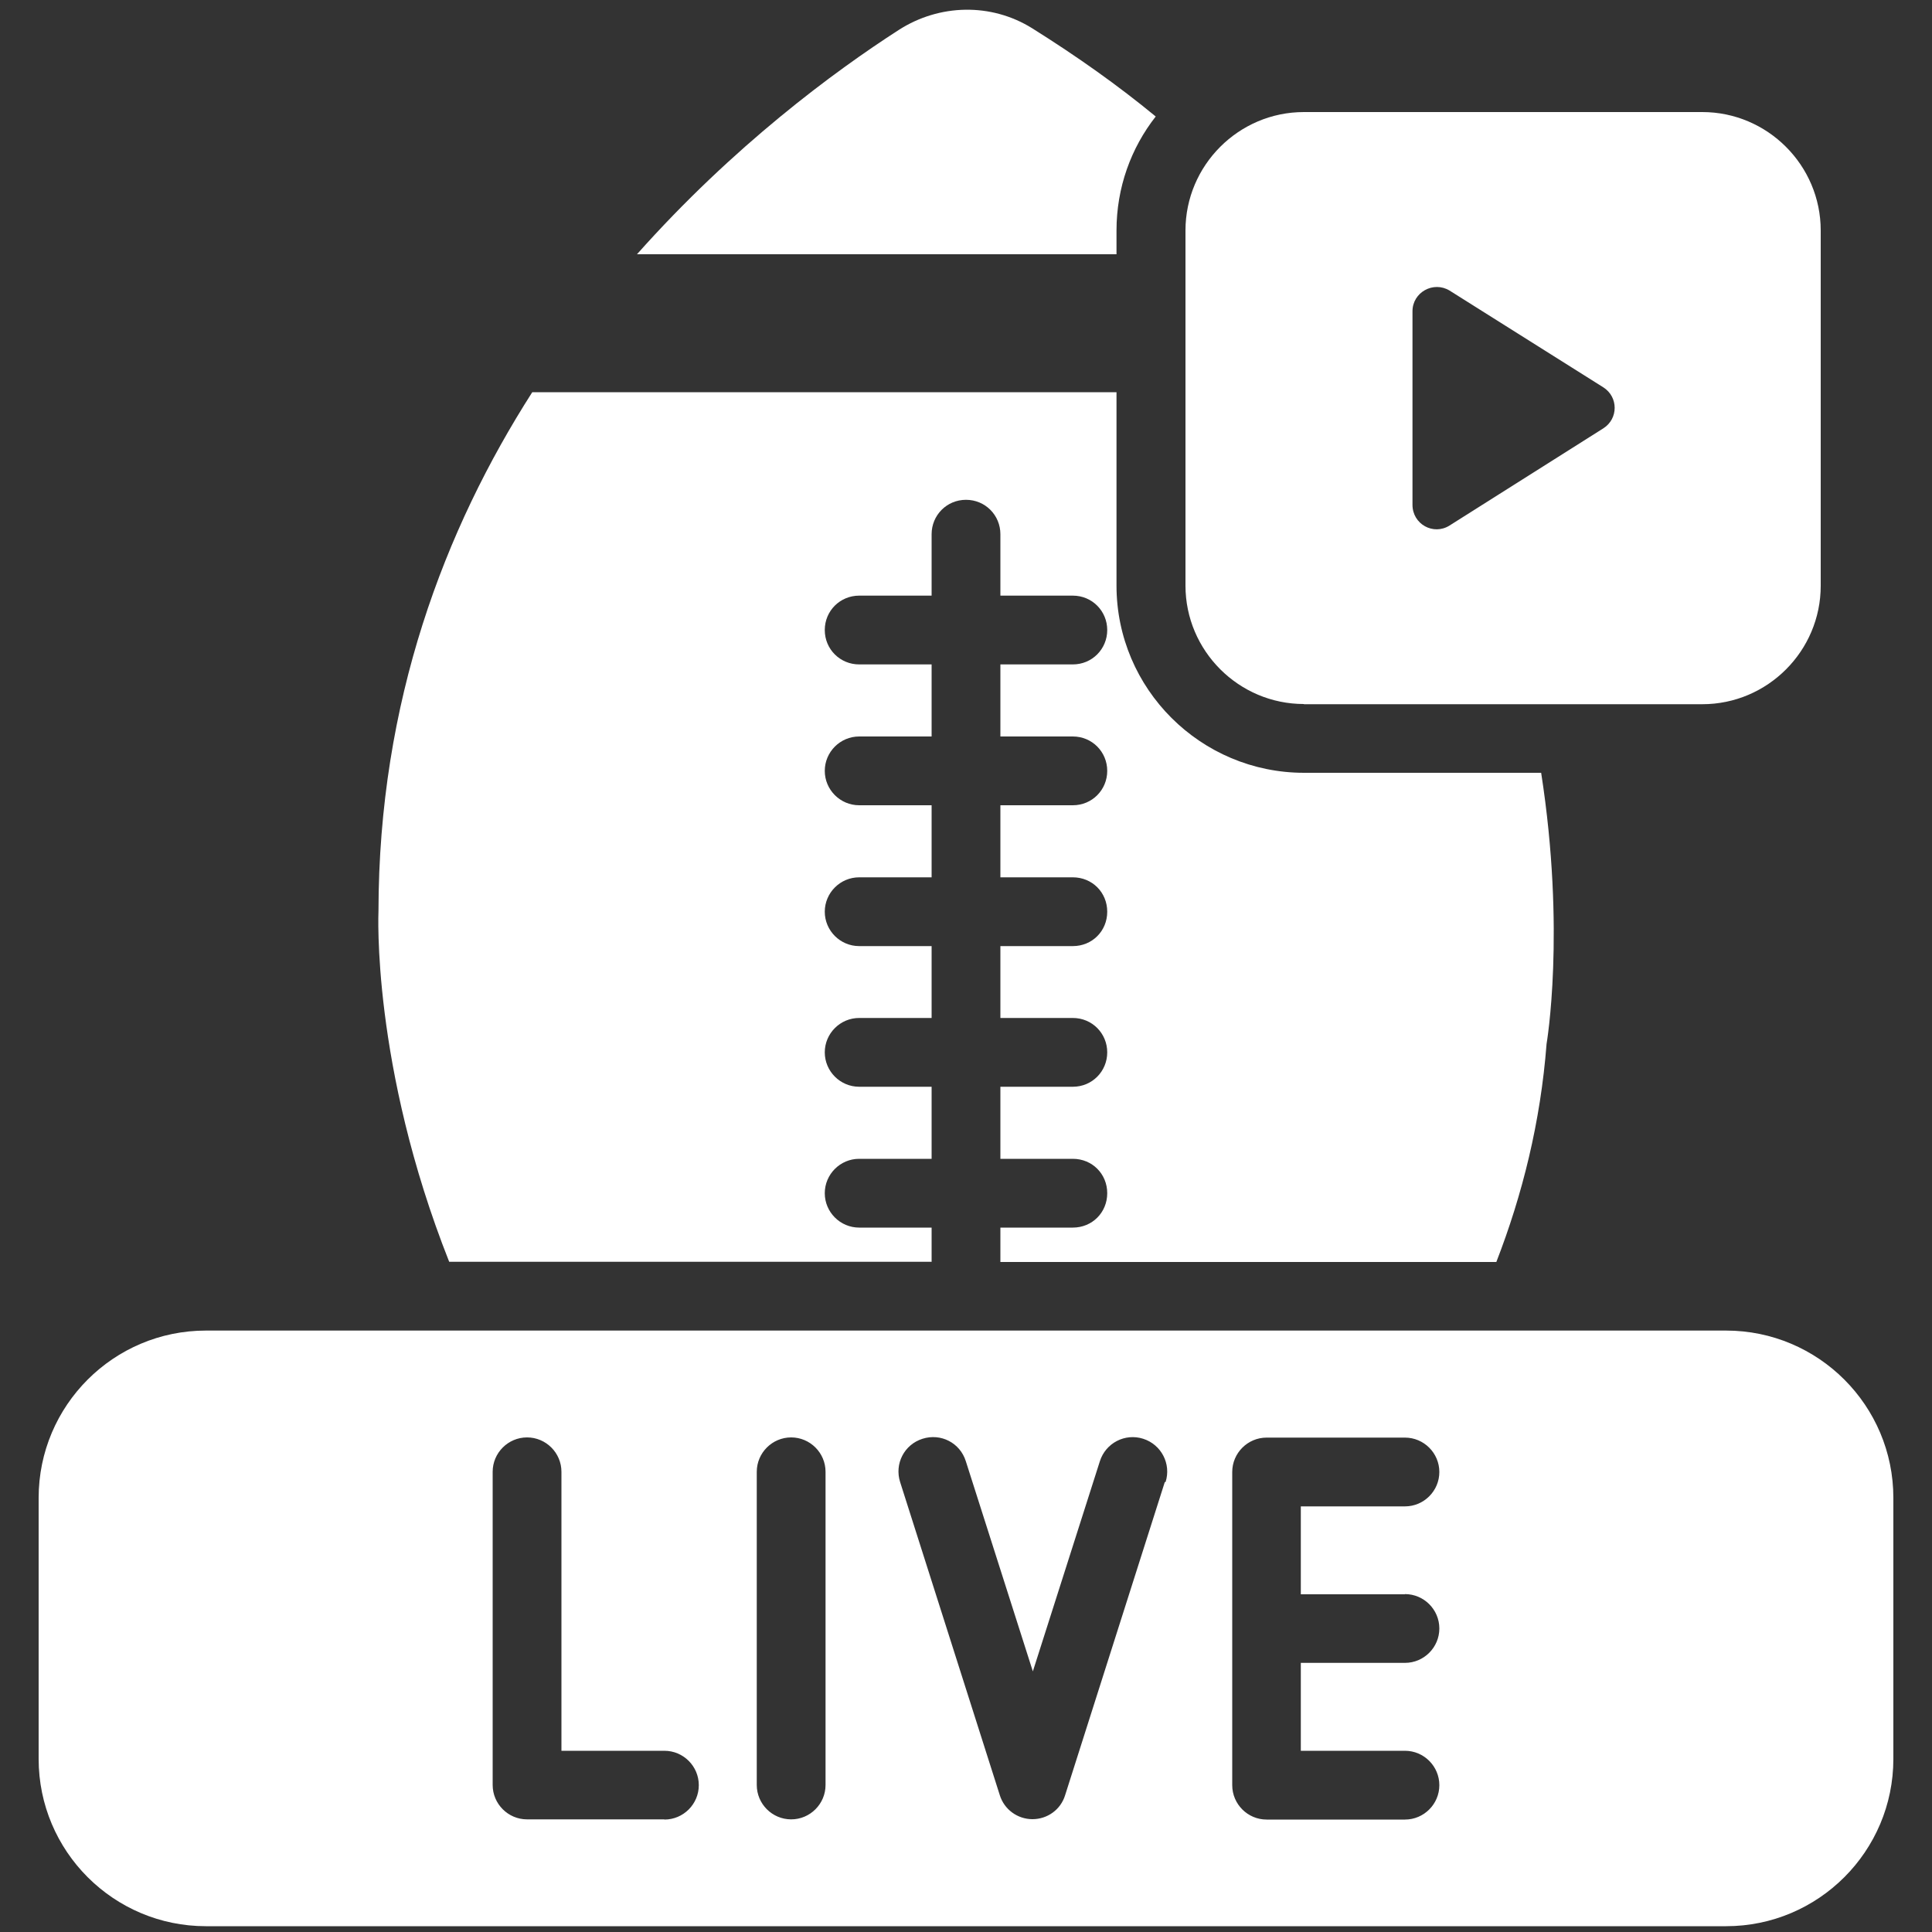
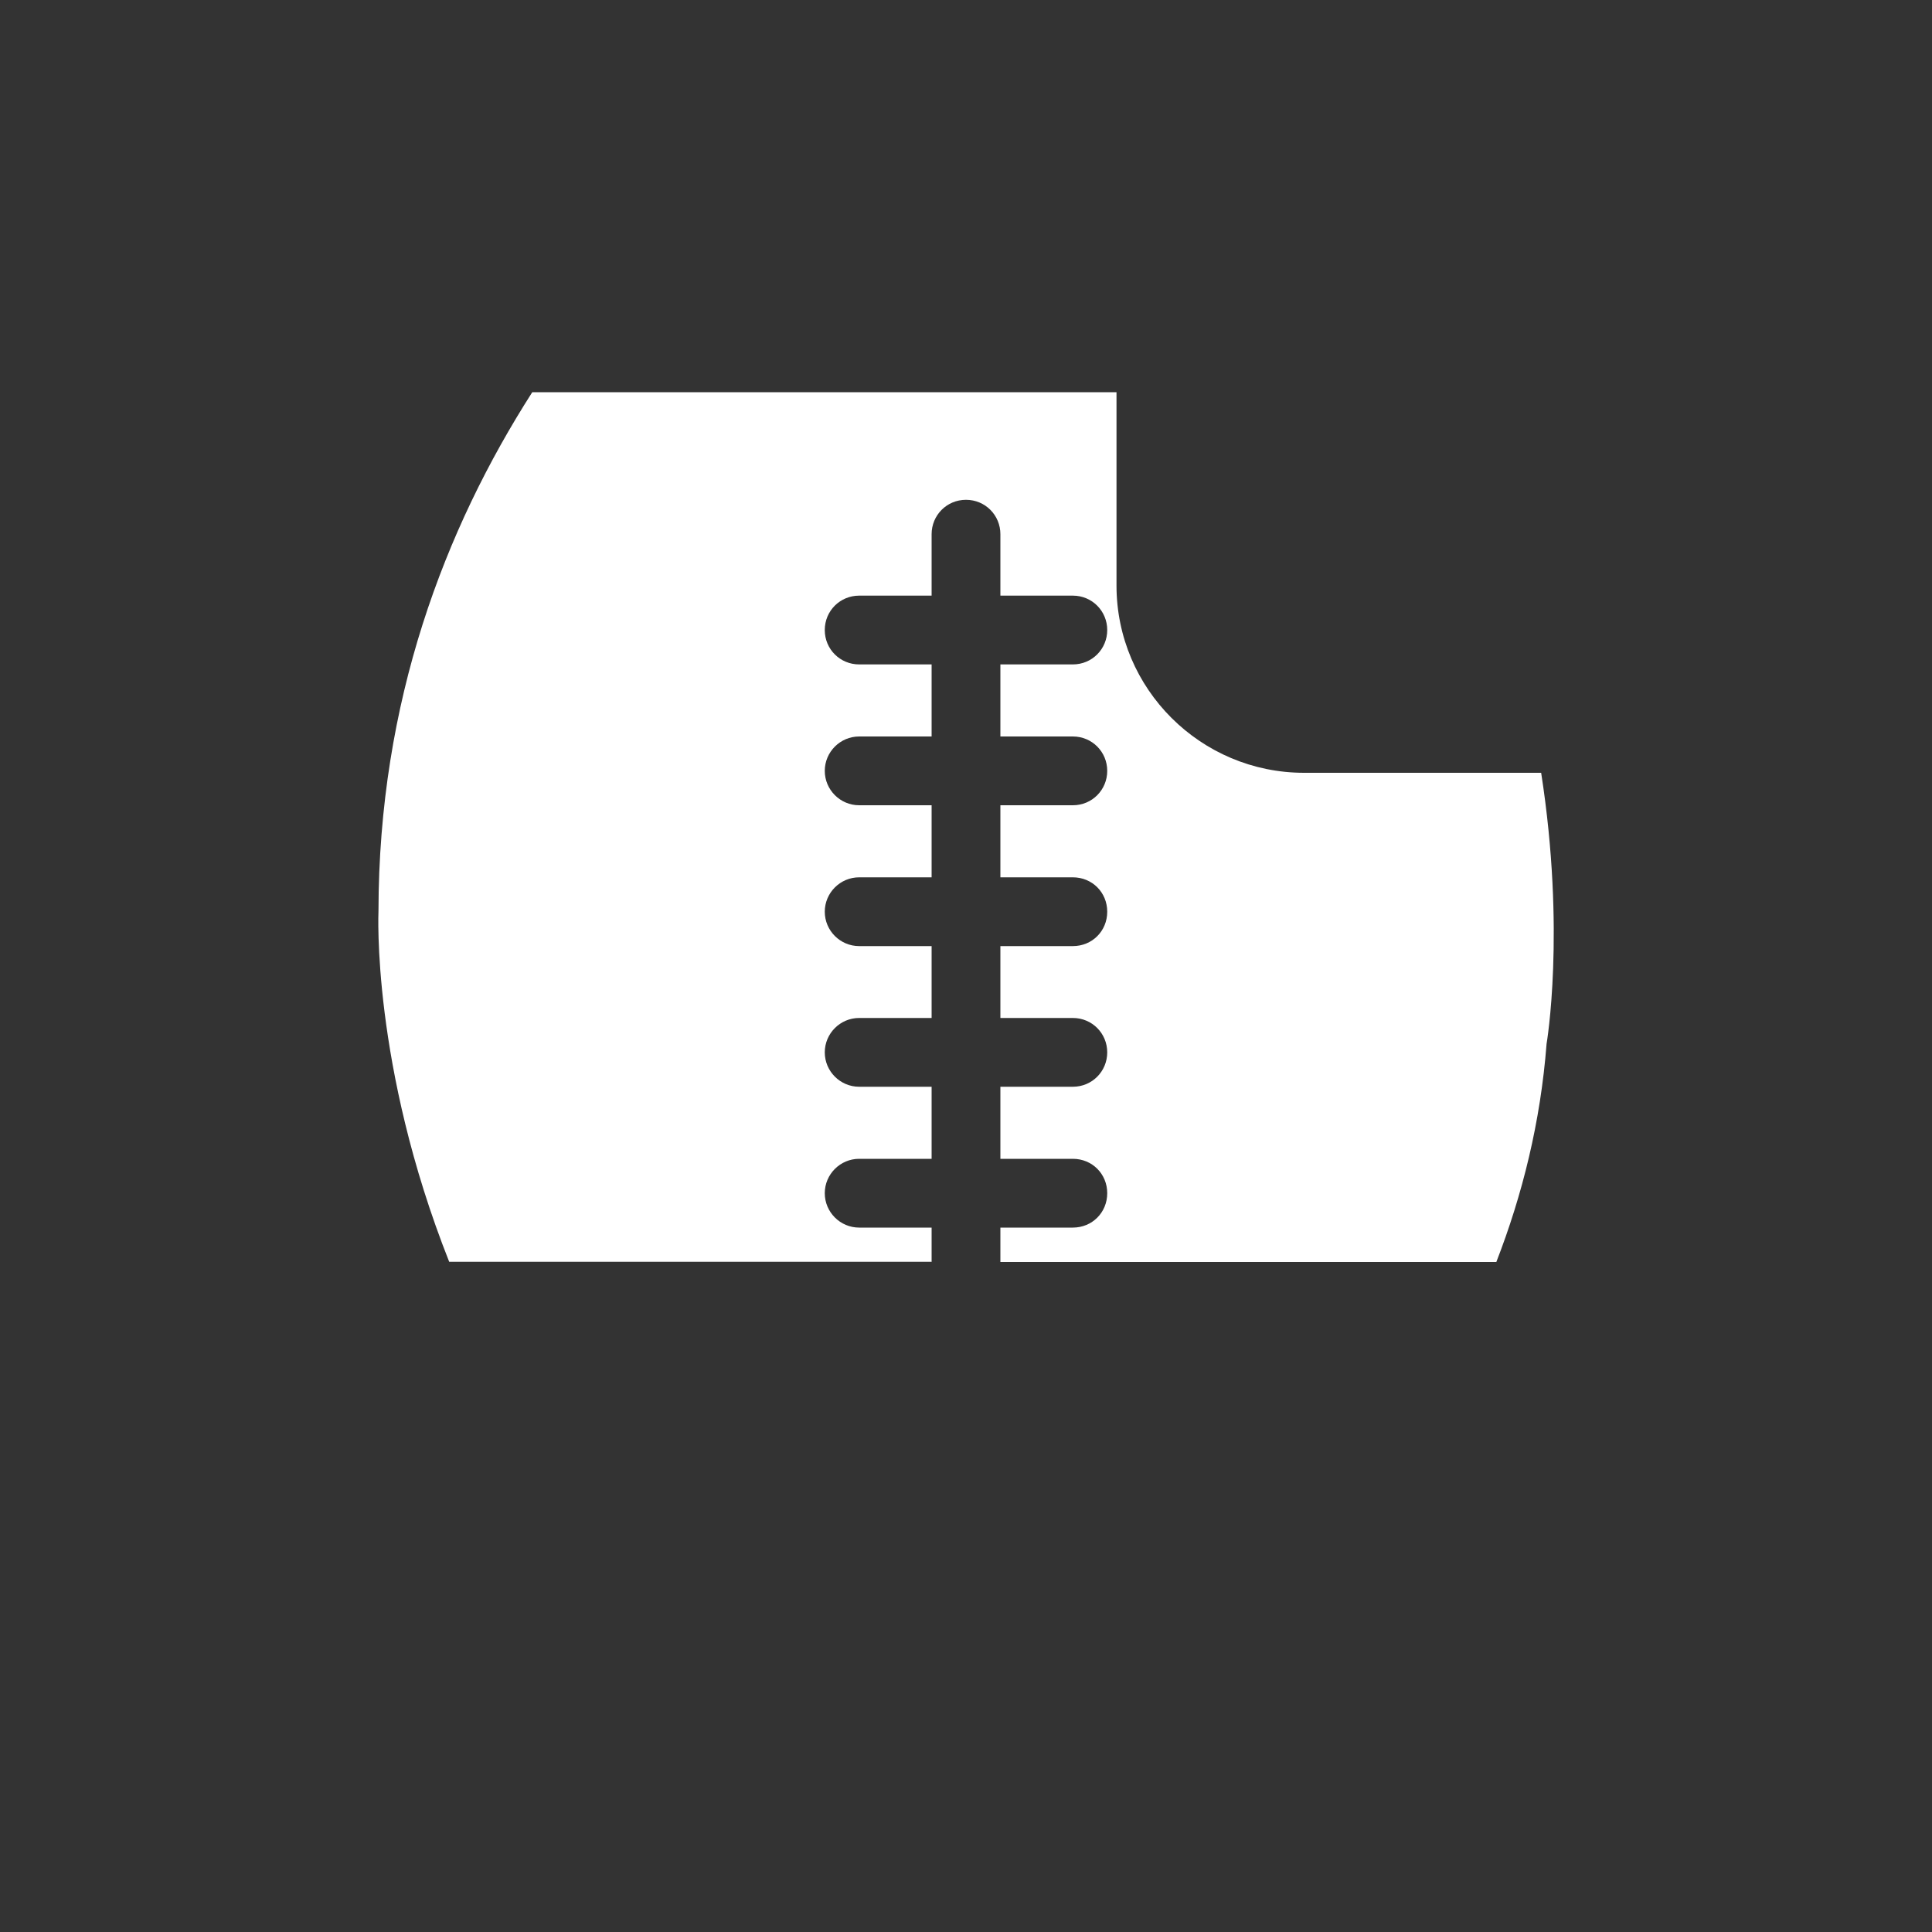
<svg xmlns="http://www.w3.org/2000/svg" version="1.1" viewBox="0 0 100 100">
  <rect x="0" y="0" width="100" height="100" fill="#333333" stroke="none" />
  <defs>
    <style>
      .cls-1 {
        fill: #fff;
      }
    </style>
  </defs>
  <g>
    <g id="Layer_1">
-       <path class="cls-1" d="M57.79,11.93c0-2.22.75-4.27,2.03-5.9-1.94-1.6-4.07-3.11-6.4-4.57-2.12-1.32-4.8-1.26-6.9.09-3.34,2.15-8.57,6.01-13.55,11.61h24.82v-1.23Z" />
      <path class="cls-1" d="M48.22,65.32v-1.78h-3.75c-.98,0-1.78-.8-1.78-1.78s.8-1.78,1.78-1.78h3.75v-3.73h-3.75c-.98,0-1.78-.8-1.78-1.78s.8-1.78,1.78-1.78h3.75v-3.72h-3.75c-.98,0-1.78-.8-1.78-1.78s.8-1.78,1.78-1.78h3.75v-3.73h-3.75c-.98,0-1.78-.8-1.78-1.78s.8-1.78,1.78-1.78h3.75v-3.73h-3.75c-.98,0-1.78-.78-1.78-1.78s.8-1.78,1.78-1.78h3.75v-3.18c0-.98.78-1.78,1.78-1.78s1.78.8,1.78,1.78v3.18h3.75c1,0,1.78.8,1.78,1.78s-.78,1.78-1.78,1.78h-3.75v3.73h3.75c1,0,1.78.8,1.78,1.78s-.78,1.78-1.78,1.78h-3.75v3.73h3.75c1,0,1.78.78,1.78,1.78s-.78,1.78-1.78,1.78h-3.75v3.72h3.75c1,0,1.78.8,1.78,1.78s-.78,1.78-1.78,1.78h-3.75v3.73h3.75c1,0,1.78.78,1.78,1.78s-.78,1.78-1.78,1.78h-3.75v1.78h25.67c1.35-3.48,2.29-7.25,2.6-11.29,0,0,1-5.8-.28-14.03h-12.27c-5.35,0-9.71-4.34-9.71-9.69v-10.01h-30.24c-4.53,7.08-7.95,16-7.96,26.86,0,0-.37,7.98,3.66,18.15h24.98Z" />
-       <path class="cls-1" d="M89.34,68.87H10.66c-4.78,0-8.66,3.88-8.66,8.66v13.51c0,4.78,3.88,8.66,8.66,8.66h78.68c4.78,0,8.66-3.88,8.66-8.66v-13.51c0-4.78-3.88-8.66-8.66-8.66ZM34.39,94.17h-7.11c-.98,0-1.78-.8-1.78-1.78v-16.21c0-.98.8-1.78,1.78-1.78s1.78.8,1.78,1.78v14.44h5.33c.98,0,1.78.8,1.78,1.78s-.8,1.78-1.78,1.78ZM42.73,92.39c0,.98-.8,1.78-1.78,1.78s-1.78-.8-1.78-1.78v-16.21c0-.98.8-1.78,1.78-1.78s1.78.8,1.78,1.78v16.21ZM60.29,76.71l-5.16,16.21c-.23.75-.92,1.24-1.69,1.24s-1.46-.5-1.69-1.24l-5.16-16.21c-.3-.94.21-1.94,1.16-2.24s1.94.21,2.24,1.16l3.47,10.88,3.47-10.88c.3-.94,1.3-1.46,2.24-1.16s1.46,1.3,1.16,2.24h-.04ZM72.72,82.51c.98,0,1.78.8,1.78,1.78s-.8,1.78-1.78,1.78h-5.39v4.55h5.39c.98,0,1.78.8,1.78,1.78s-.8,1.78-1.78,1.78h-7.16c-.98,0-1.78-.8-1.78-1.78v-16.21c0-.98.8-1.78,1.78-1.78h7.16c.98,0,1.78.8,1.78,1.78s-.8,1.78-1.78,1.78h-5.39v4.55h5.39Z" />
-       <path class="cls-1" d="M67.49,36.45h20.62c3.38,0,6.13-2.76,6.13-6.13V11.93c0-3.38-2.76-6.13-6.13-6.13h-20.62c-3.38,0-6.13,2.76-6.13,6.13v18.38c0,3.38,2.76,6.13,6.13,6.13ZM73.11,16.11c0-.98,1.08-1.58,1.92-1.07l7.96,5.01c.78.5.78,1.62,0,2.12l-7.96,5.03c-.84.53-1.92-.07-1.92-1.07v-10.04.02Z" />
    </g>
  </g>
</svg>